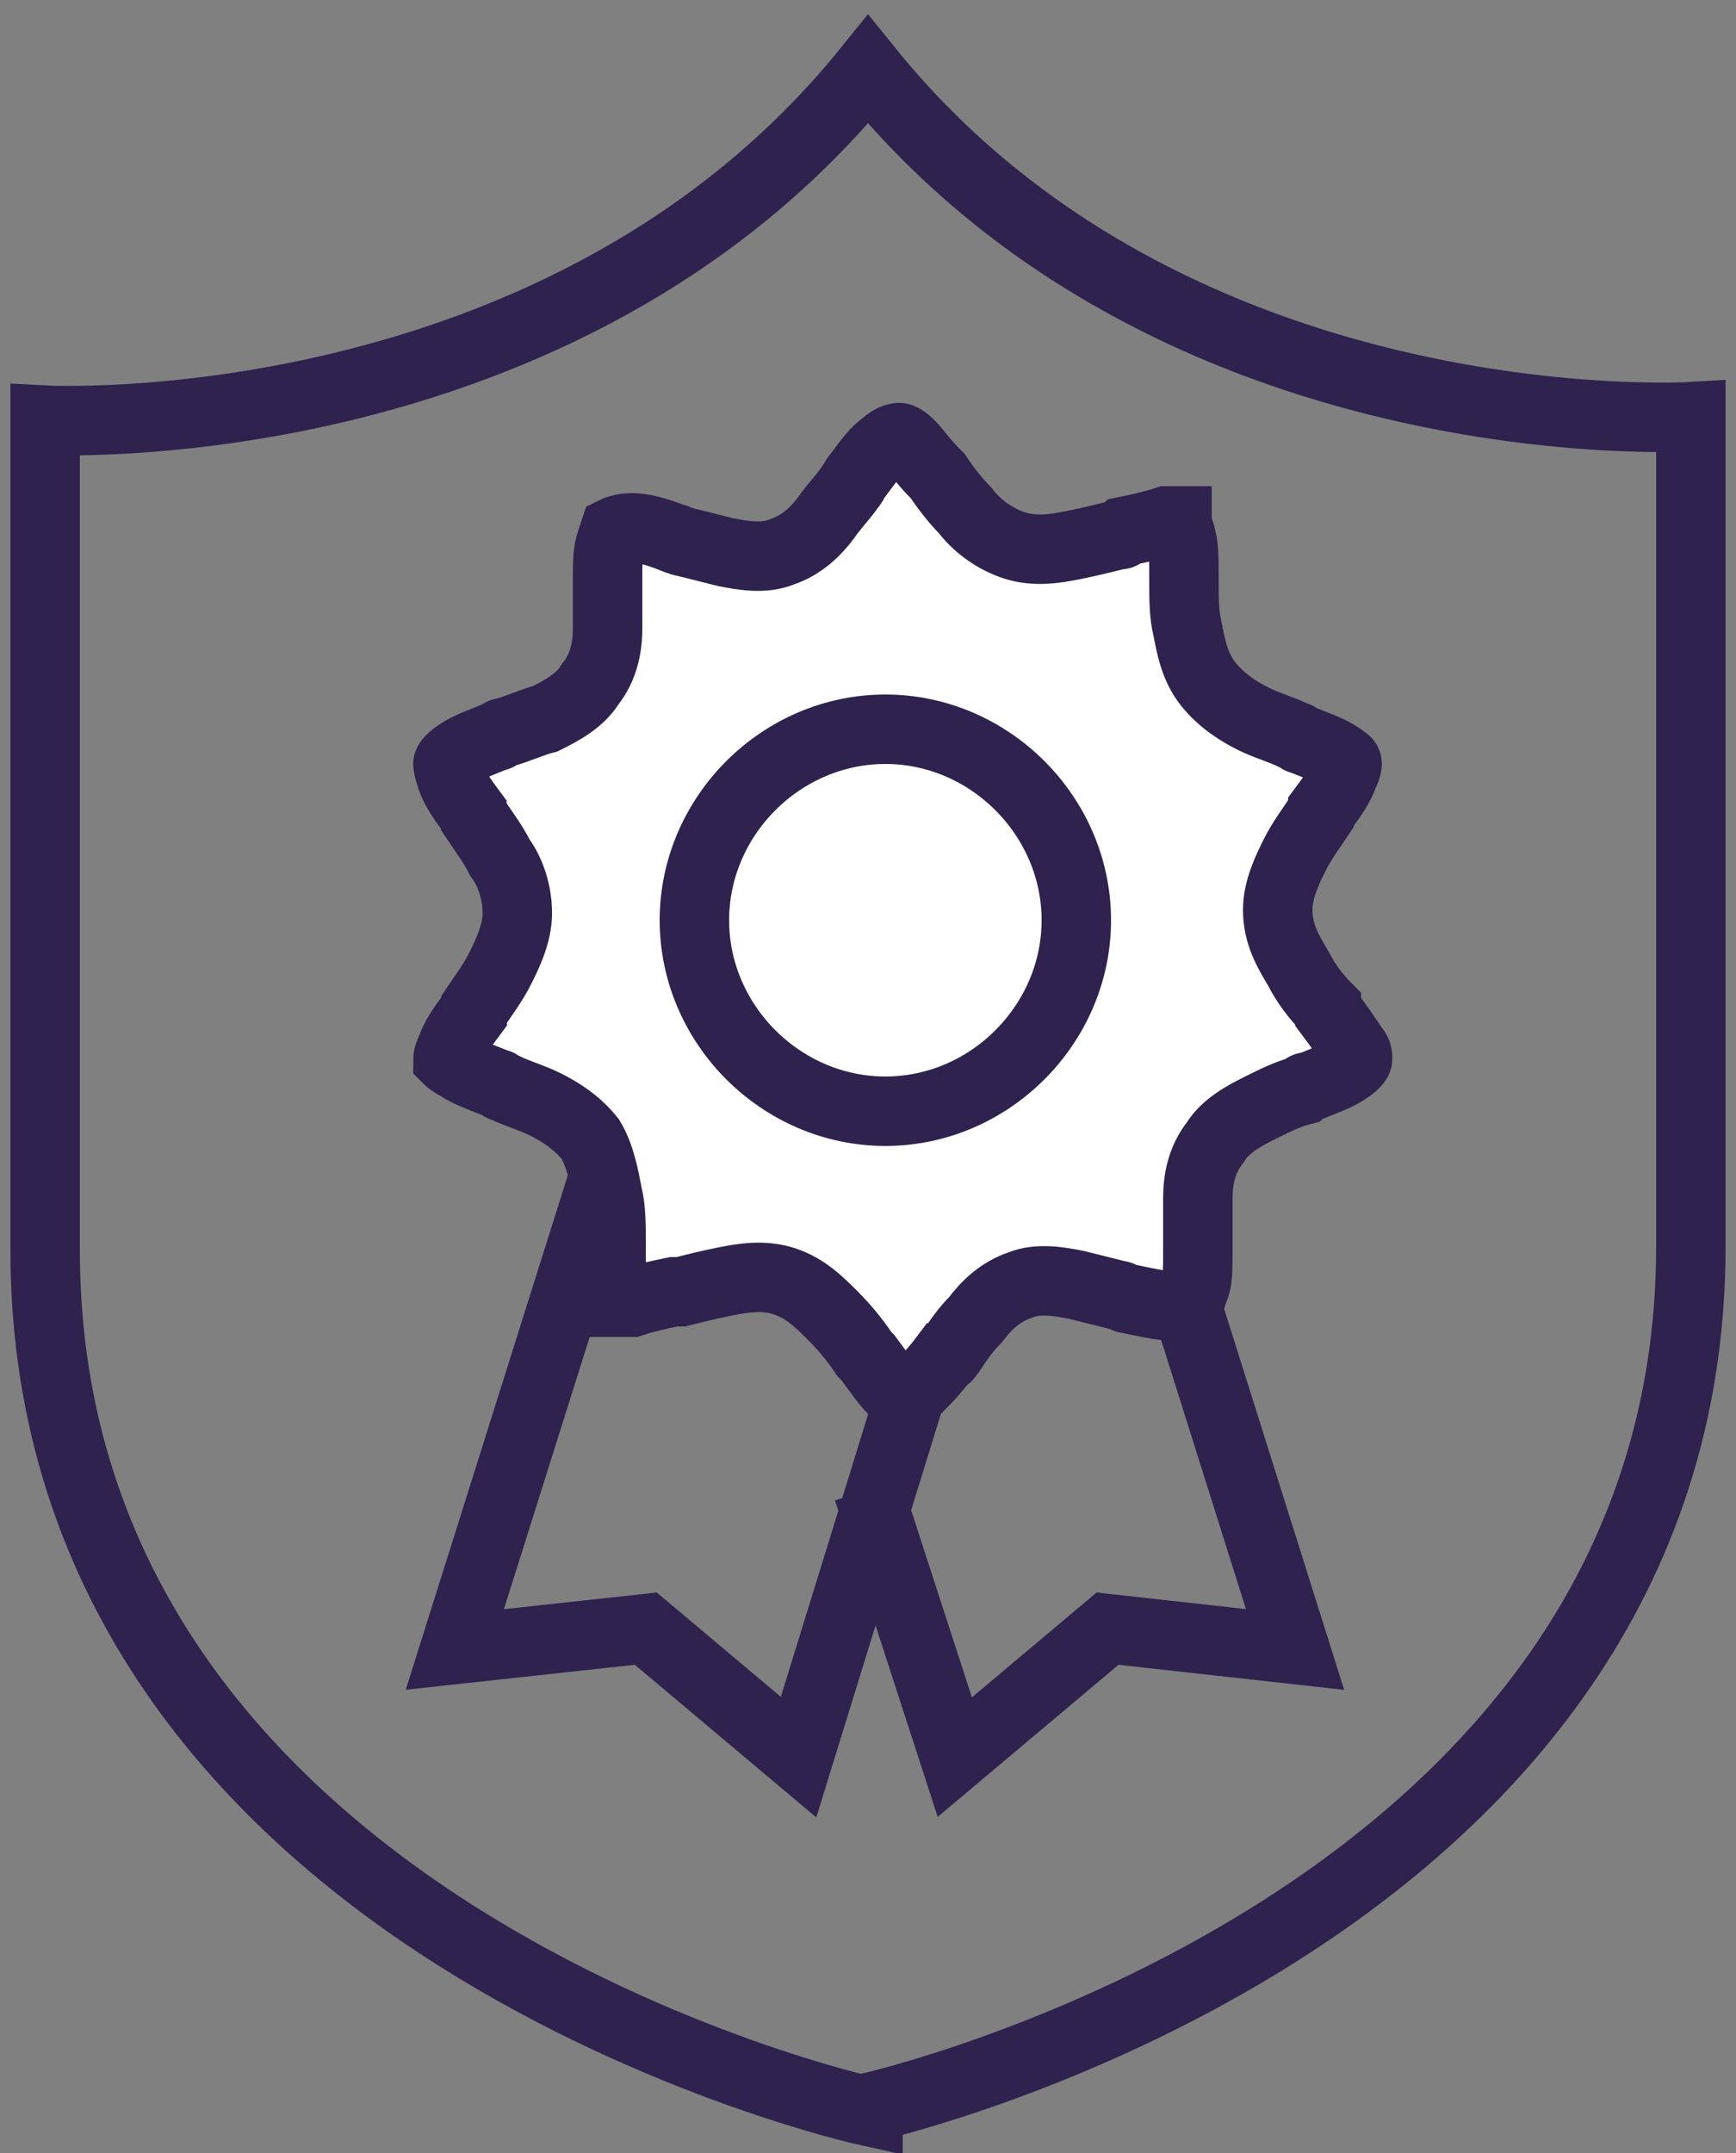
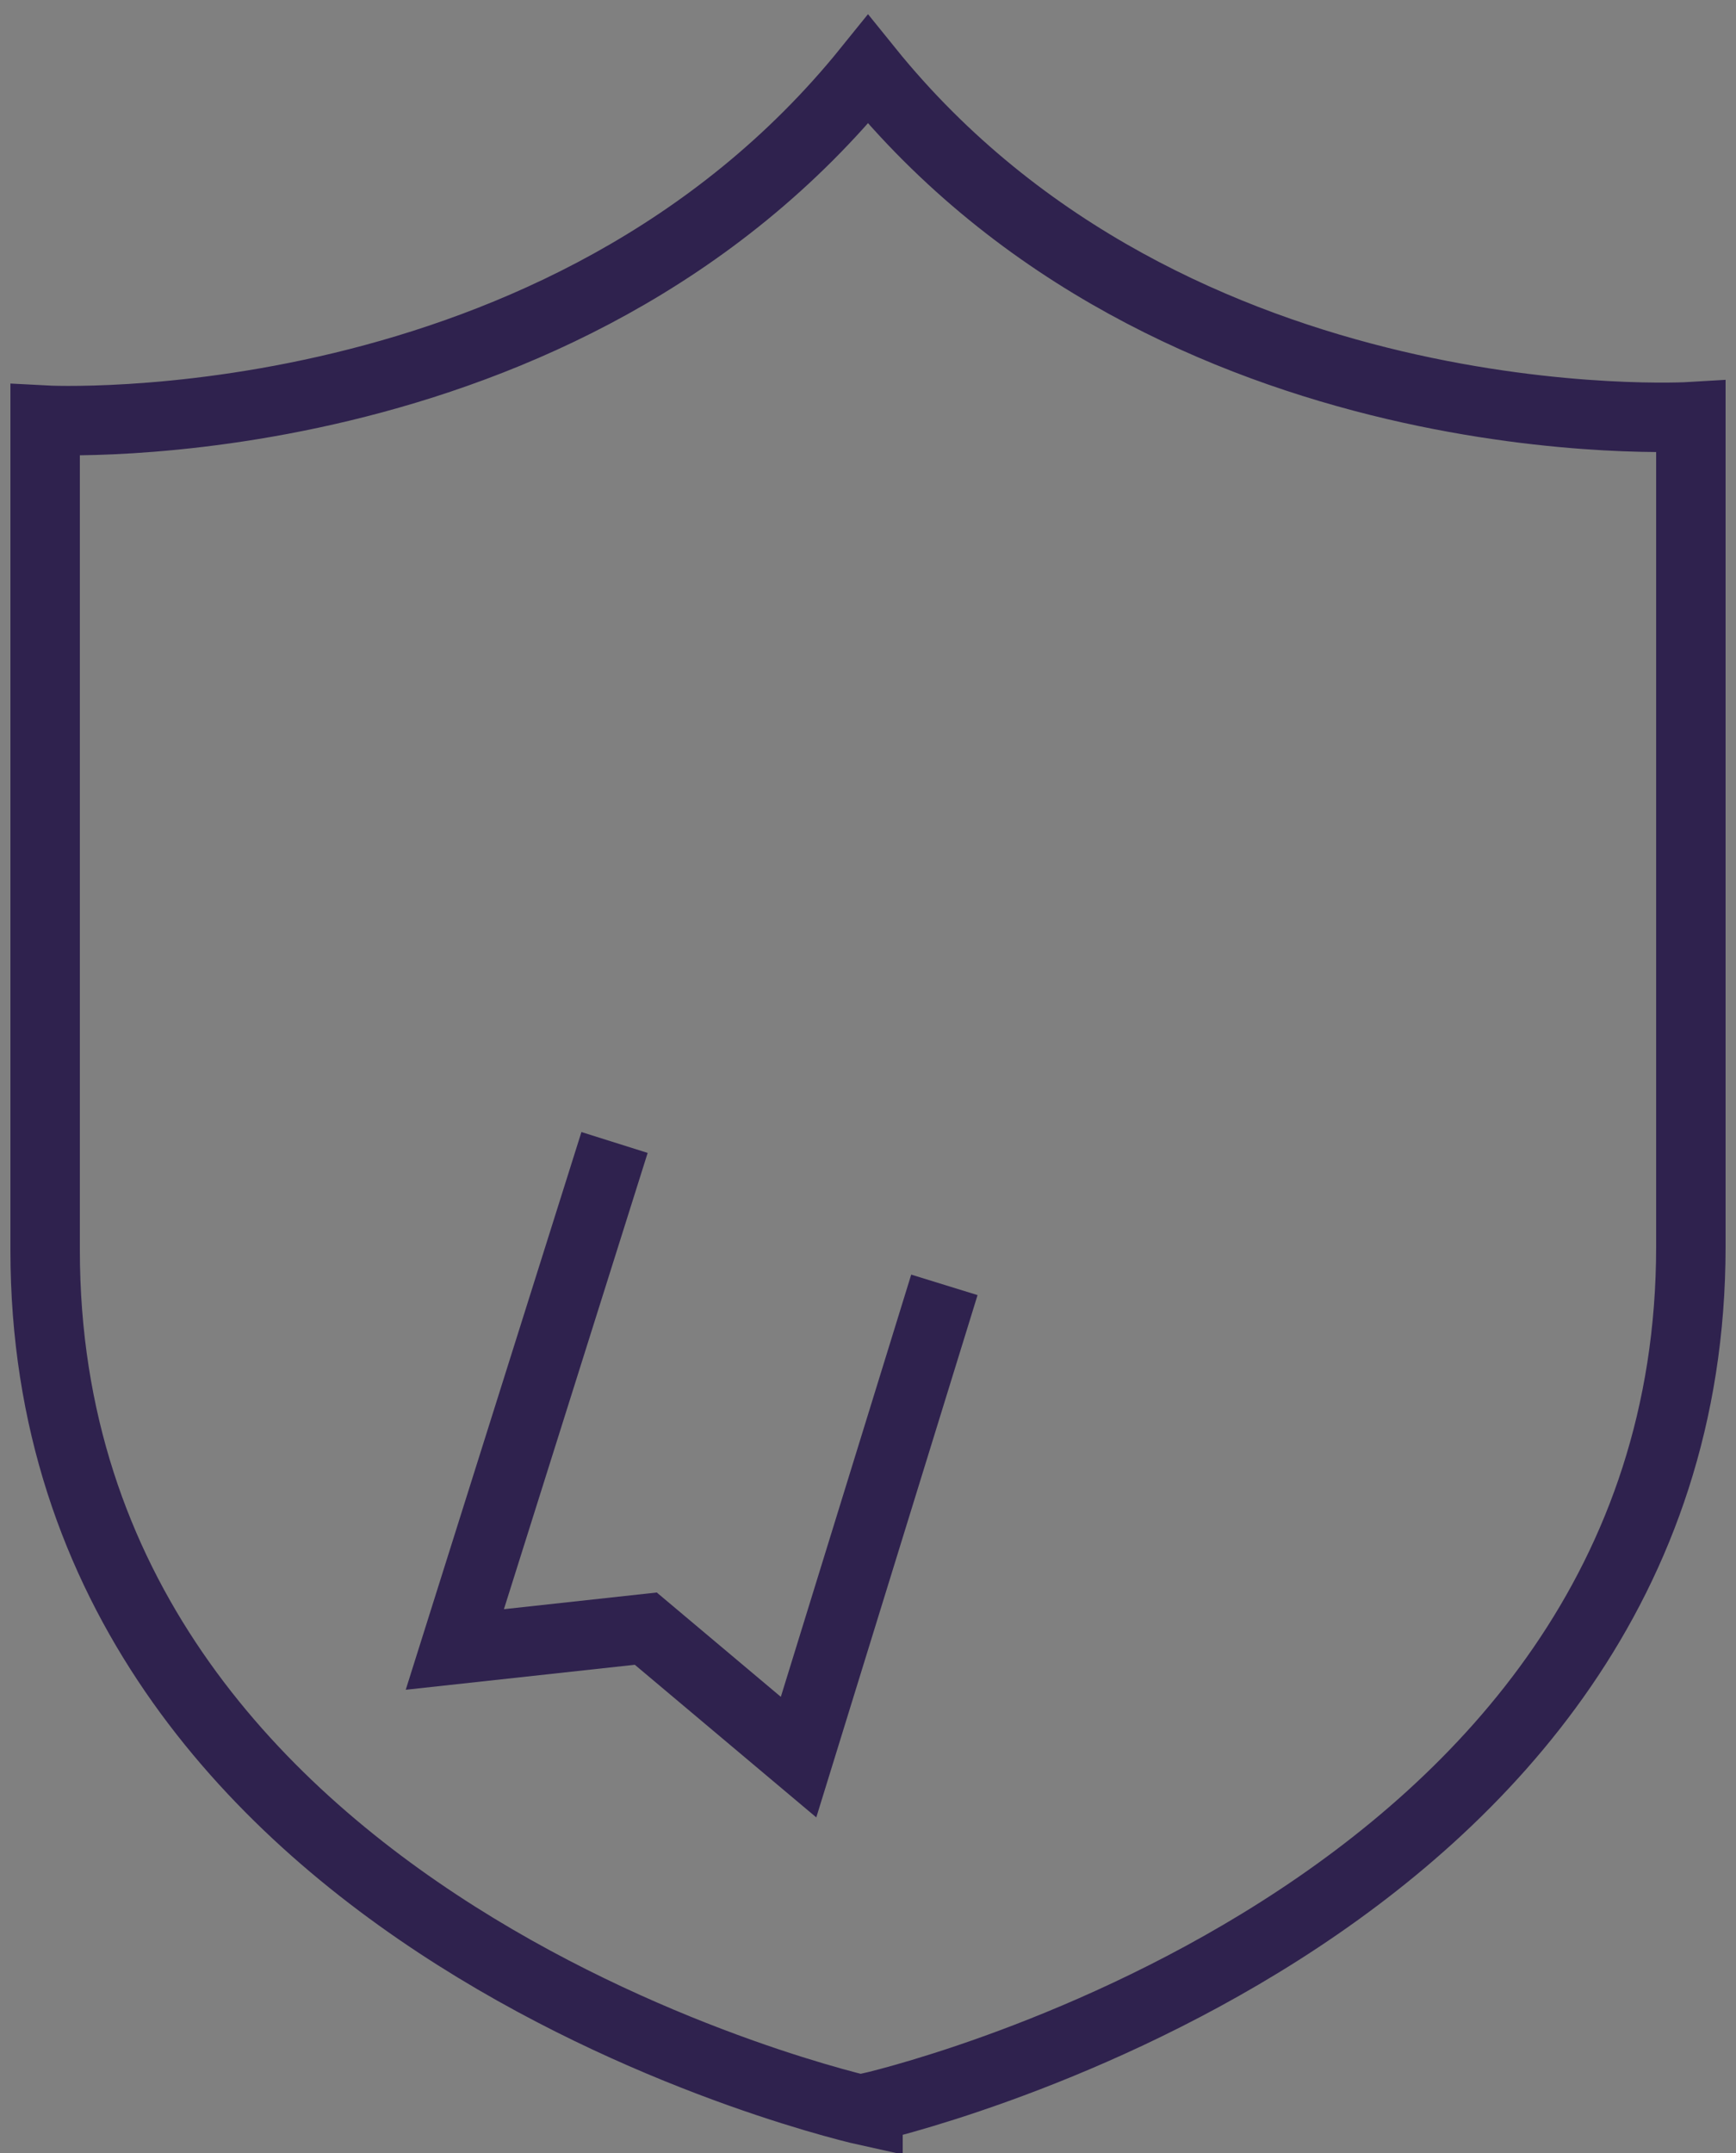
<svg xmlns="http://www.w3.org/2000/svg" version="1.1" id="Calque_1" x="0px" y="0px" viewBox="0 0 50 62" style="enable-background:new 0 0 50 62;" xml:space="preserve">
  <rect x="0" y="0" width="50" height="62" fill="#808080" stroke="none" />
  <style type="text/css">
	.st0{fill:none;stroke:#2F224E;stroke-width:2;stroke-miterlimit:10;}
	.st1{fill:#FFFFFF;stroke:#2F224E;stroke-width:2;}
	.st2{fill:none;stroke:#2F224E;stroke-width:2;}
</style>
  <g>
    <g>
-       <path class="st0" d="M32.7,32.9l4.6,14.6l-5.4-0.6l-4.4,3.7L25,42.9" />
      <path class="st0" d="M17.7,32.9l-4.6,14.6l5.5-0.6l4.4,3.7L27.2,37" />
-       <path class="st1" d="M38.8,22c0,0,0,0.1-0.1,0.3c-0.1,0.3-0.3,0.6-0.6,1c0,0.1-0.1,0.1-0.1,0.2c-0.2,0.3-0.5,0.7-0.7,1.1    c-0.2,0.4-0.5,1-0.5,1.6c0,0.7,0.3,1.2,0.6,1.7c0.2,0.4,0.5,0.8,0.8,1.1c0,0.1,0.1,0.1,0.1,0.2c0.3,0.4,0.5,0.7,0.7,1    c0.1,0.1,0.1,0.2,0.1,0.3c0,0,0,0,0,0c0,0,0,0,0,0l0,0c0,0,0,0.1-0.3,0.3s-0.6,0.3-1.1,0.5c-0.1,0-0.1,0-0.2,0.1    c-0.4,0.1-0.8,0.3-1.2,0.5c-0.4,0.2-1,0.5-1.3,1c-0.4,0.5-0.5,1.1-0.5,1.6c0,0.4,0,0.8,0,1.2c0,0.1,0,0.2,0,0.3    c0,0.5,0,0.9-0.1,1.1c-0.1,0.3-0.1,0.3-0.2,0.4c0,0-0.2,0.1-0.5,0.1c-0.3,0-0.7-0.1-1.2-0.2c-0.1,0-0.2-0.1-0.3-0.1    c-0.4-0.1-0.8-0.2-1.2-0.3c-0.5-0.1-1.1-0.2-1.6,0c-0.6,0.2-1,0.6-1.3,1c-0.3,0.3-0.5,0.6-0.7,0.9c-0.1,0.1-0.1,0.2-0.2,0.2    c-0.3,0.4-0.6,0.7-0.8,0.9c-0.2,0.2-0.4,0.2-0.4,0.2c0,0-0.1,0-0.3-0.2c-0.2-0.2-0.4-0.5-0.7-0.9c0,0-0.1-0.1-0.1-0.1    c-0.2-0.3-0.5-0.7-0.9-1.1c-0.4-0.4-0.8-0.8-1.4-1c-0.6-0.2-1.2-0.1-1.7,0c-0.5,0.1-0.9,0.2-1.3,0.3c-0.1,0-0.1,0-0.2,0    c-0.5,0.1-0.9,0.2-1.2,0.3c-0.1,0-0.2,0-0.3,0c0,0,0,0-0.1,0c0,0,0,0,0,0c0,0,0,0,0,0l0,0l0,0c0,0,0,0,0,0c0,0,0,0,0,0    c0,0,0,0,0-0.1c0-0.1-0.1-0.2-0.1-0.3c-0.1-0.3-0.1-0.7-0.1-1.2c0-0.1,0-0.2,0-0.2c0-0.4,0-0.9-0.1-1.3c-0.1-0.5-0.2-1.1-0.5-1.6    c-0.4-0.5-0.9-0.8-1.3-1c-0.4-0.2-0.8-0.3-1.2-0.5c-0.1,0-0.1-0.1-0.2-0.1c-0.5-0.2-0.8-0.3-1.1-0.5c-0.2-0.1-0.3-0.2-0.3-0.2    c0,0,0-0.1,0.1-0.3c0.1-0.3,0.3-0.6,0.6-1c0-0.1,0.1-0.1,0.1-0.2c0.2-0.3,0.5-0.7,0.7-1.1c0.2-0.4,0.5-1,0.5-1.6    c0-0.6-0.2-1.2-0.5-1.6c-0.2-0.4-0.5-0.8-0.7-1.1c0-0.1-0.1-0.1-0.1-0.2c-0.3-0.4-0.5-0.7-0.6-1c-0.1-0.3-0.1-0.4-0.1-0.4    c0,0,0-0.1,0.3-0.3c0.3-0.2,0.6-0.3,1.1-0.5c0.1,0,0.1-0.1,0.2-0.1c0.4-0.1,0.8-0.3,1.2-0.4c0.4-0.2,1-0.5,1.3-1    c0.4-0.5,0.5-1.1,0.5-1.6c0-0.4,0-0.9,0-1.2c0-0.1,0-0.2,0-0.2c0-0.5,0-0.8,0.1-1.1c0.1-0.3,0.1-0.3,0.1-0.3c0,0,0,0,0,0    c0,0,0.2-0.1,0.5-0.1c0.3,0,0.7,0.1,1.2,0.3c0.1,0,0.2,0.1,0.3,0.1c0.4,0.1,0.8,0.2,1.2,0.3c0.5,0.1,1.1,0.2,1.6,0    c0.6-0.2,1-0.6,1.3-1c0.2-0.3,0.5-0.6,0.7-0.9c0.1-0.1,0.1-0.2,0.2-0.3c0.3-0.4,0.5-0.7,0.8-0.9c0.2-0.2,0.4-0.2,0.4-0.2    c0,0,0.1,0,0.3,0.2c0.2,0.2,0.4,0.5,0.7,0.8c0,0,0.1,0.1,0.1,0.1c0.2,0.3,0.5,0.7,0.8,1c0.3,0.4,0.8,0.8,1.4,1    c0.6,0.2,1.2,0.1,1.7,0c0.5-0.1,0.9-0.2,1.3-0.3c0.1,0,0.1,0,0.2-0.1c0.5-0.1,0.9-0.2,1.2-0.3c0.2,0,0.3,0,0.3,0c0,0,0,0,0,0    c0,0,0,0,0,0.1c0,0.1,0.1,0.2,0.1,0.3c0.1,0.3,0.1,0.7,0.1,1.2c0,0.1,0,0.1,0,0.2c0,0.4,0,0.9,0.1,1.3c0.1,0.5,0.2,1.1,0.6,1.6    c0.4,0.5,0.9,0.8,1.3,1c0.4,0.2,0.8,0.3,1.2,0.5c0.1,0,0.1,0.1,0.2,0.1c0.5,0.2,0.8,0.3,1.1,0.5C38.7,21.9,38.8,21.9,38.8,22z" />
-       <path class="st2" d="M31,26.5c0,3-2.5,5.5-5.5,5.5S20,29.5,20,26.5s2.5-5.5,5.5-5.5S31,23.5,31,26.5z" />
      <path class="st0" d="M25,60.7c0,0,23.7-5.3,23.7-24.8V12c0,0-14.9,0.9-23.7-10C16.2,12.9,1.3,12.1,1.3,12.1V36    C1.3,55.6,25,60.8,25,60.8V60.7z" />
    </g>
  </g>
</svg>